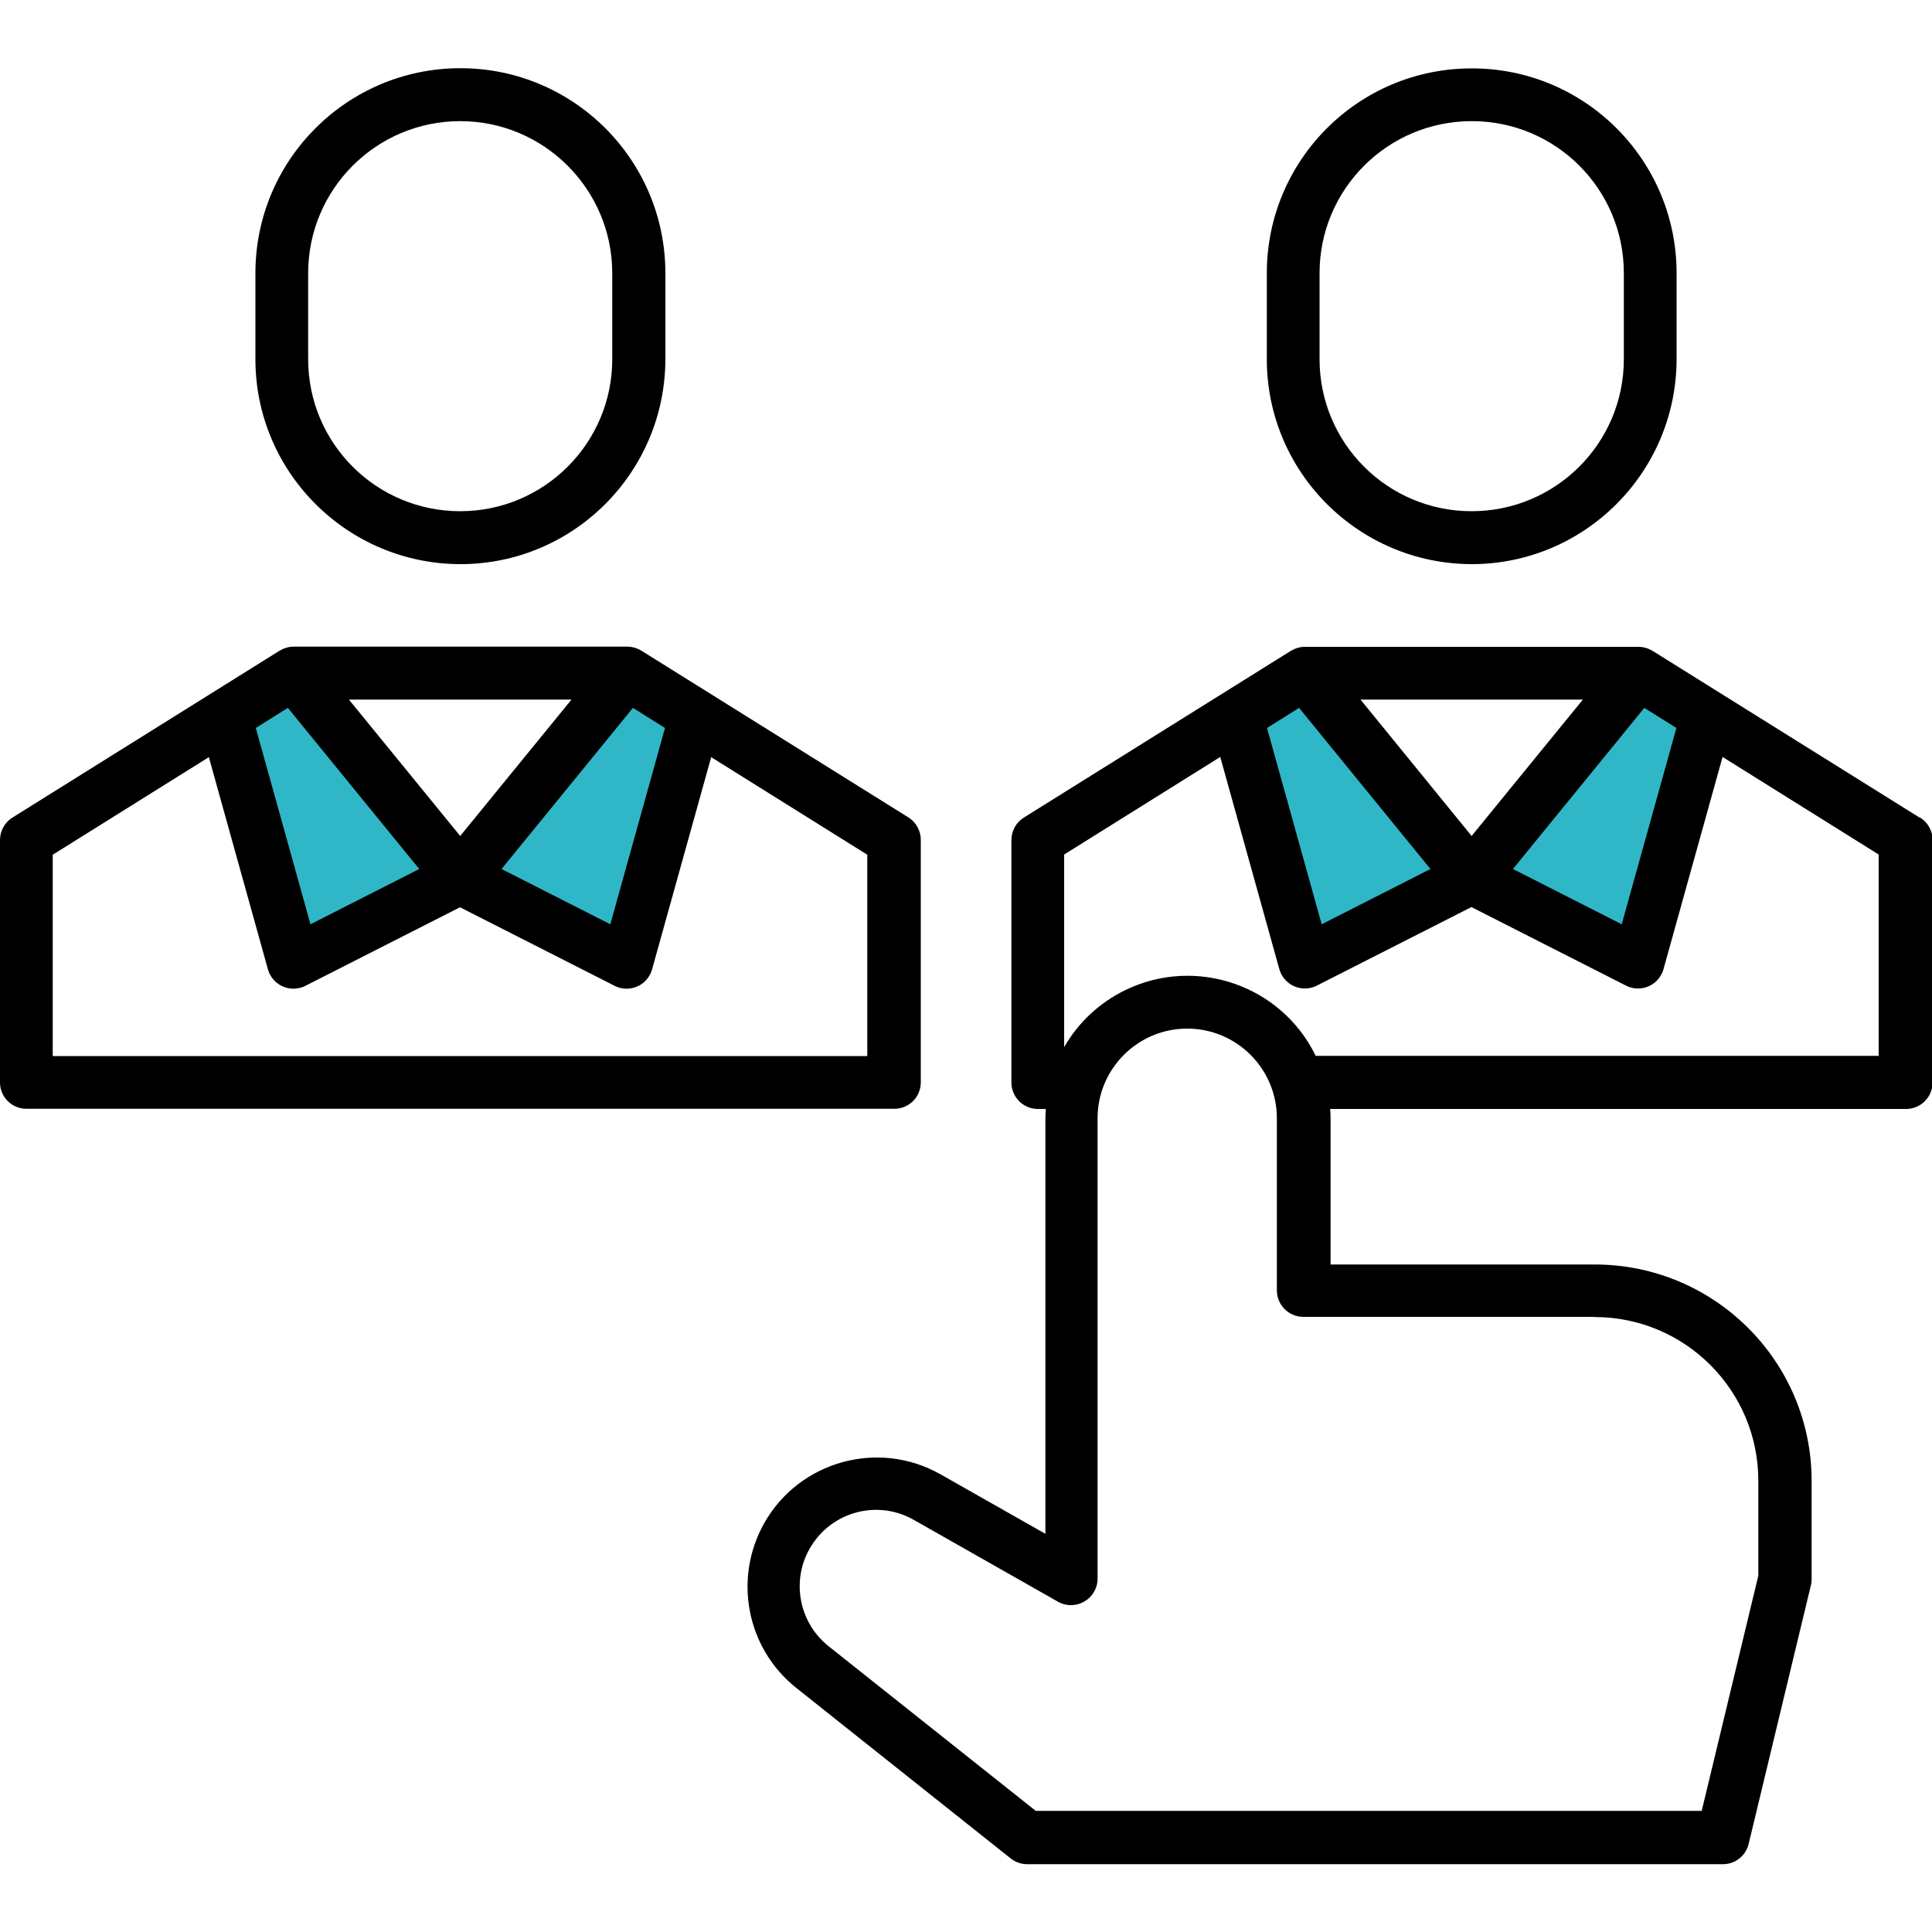
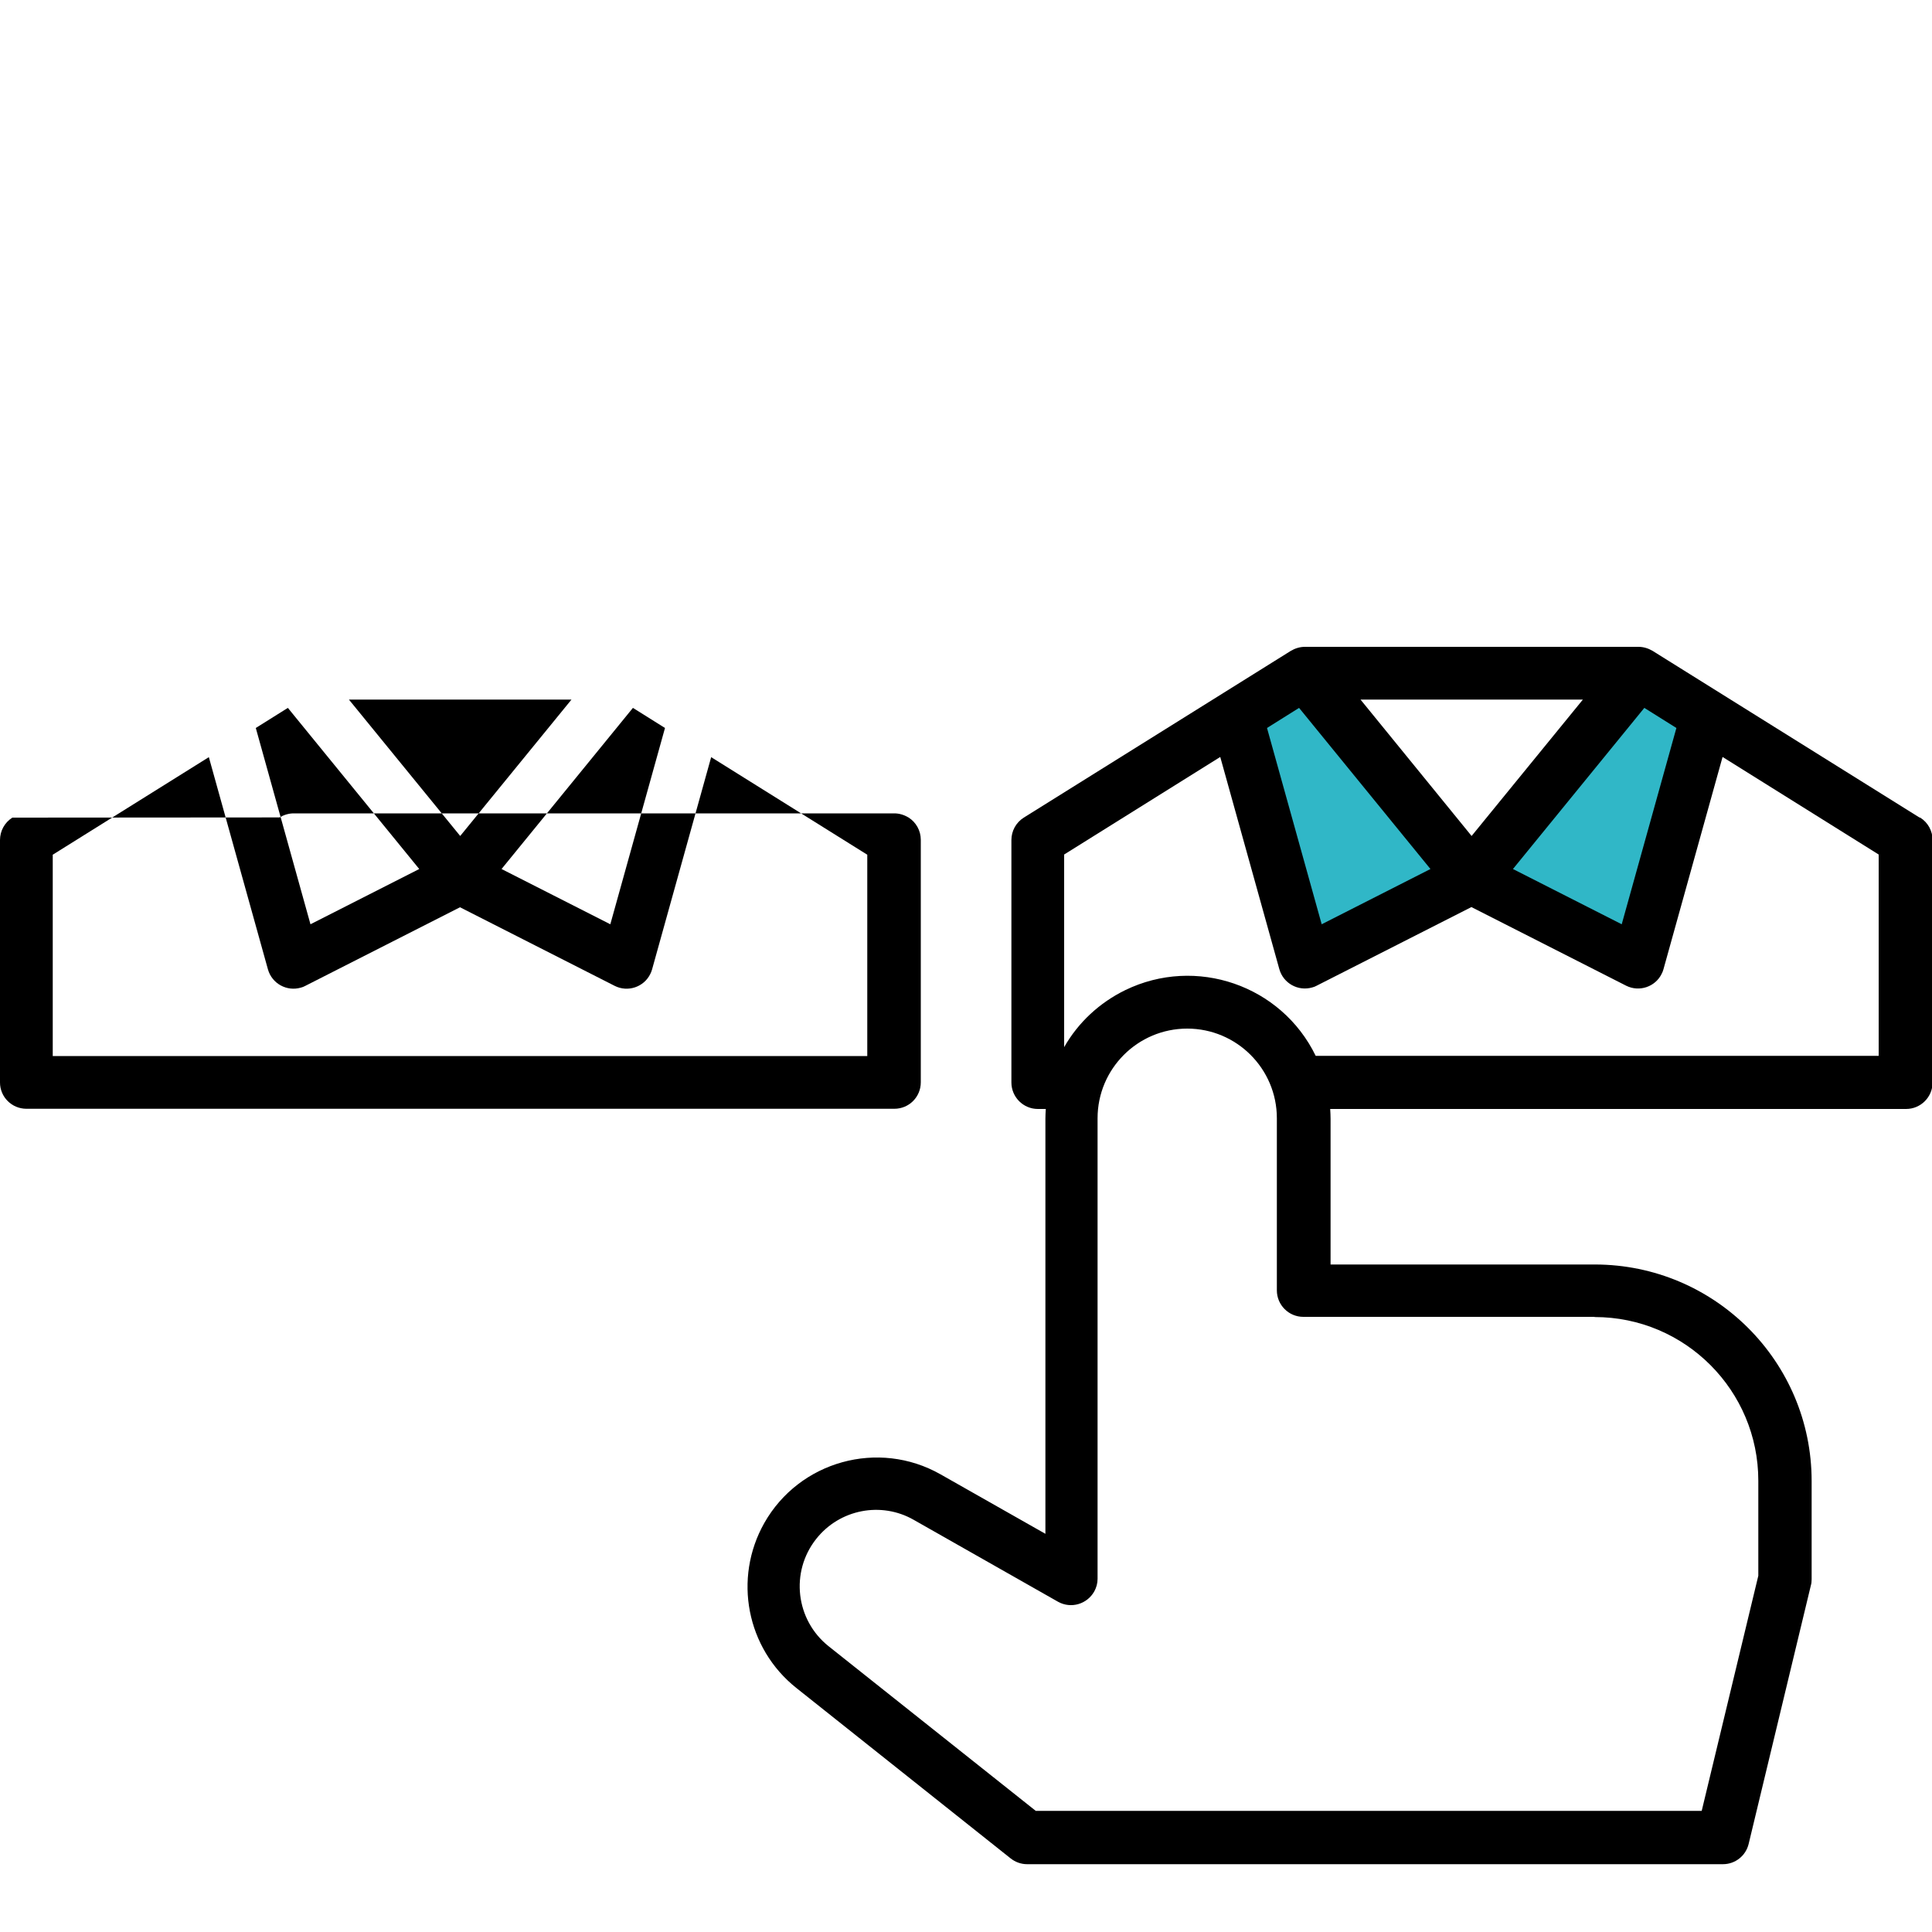
<svg xmlns="http://www.w3.org/2000/svg" id="Calque_1" data-name="Calque 1" version="1.1" viewBox="0 0 100 100">
  <defs>
    <style>
      .cls-1 {
        fill: #000;
      }

      .cls-1, .cls-2 {
        stroke-width: 0px;
      }

      .cls-2 {
        fill: #30b7c7;
      }
    </style>
  </defs>
-   <polygon class="cls-2" points="14.79 34.96 11.92 37.33 14.79 49.33 23.83 45.43 14.79 34.96" />
-   <polygon class="cls-2" points="33.28 34.96 36.15 37.33 33.28 49.33 24.24 45.43 33.28 34.96" />
  <polygon class="cls-2" points="66.93 34.96 64.06 37.33 66.93 49.33 75.97 45.43 66.93 34.96" />
  <polygon class="cls-2" points="85.42 34.96 88.29 37.33 85.42 49.33 76.38 45.43 85.42 34.96" />
  <g>
-     <path class="cls-1" d="M47.66,56.02v-12.55c0-.47-.24-.91-.64-1.16l-13.82-8.63c-.22-.13-.47-.21-.73-.21H15.2c-.26,0-.51.08-.73.21L.64,42.32C.24,42.57,0,43.01,0,43.48v12.55C0,56.78.61,57.39,1.37,57.39h44.92c.76,0,1.37-.61,1.37-1.37ZM21.7,44.98l-5.63,2.86-2.83-10.16,1.66-1.04,6.8,8.34ZM32.76,36.64l1.66,1.04-2.83,10.16-5.63-2.86,6.8-8.34ZM29.58,36.21l-5.76,7.06-5.76-7.06h11.51ZM44.92,54.66H2.73v-10.42l8.08-5.05,3.06,10.99c.21.73.97,1.15,1.7.94.08-.02.16-.05.23-.09l8.01-4.07,8.01,4.07c.68.34,1.51.06,1.84-.62.04-.08.07-.15.09-.23l3.06-10.99,8.08,5.05v10.42Z" />
-     <path class="cls-1" d="M23.83,29.2c5.85,0,10.6-4.75,10.61-10.61v-4.45c0-5.86-4.75-10.61-10.61-10.61-5.86,0-10.61,4.75-10.61,10.61v4.45c0,5.85,4.75,10.6,10.61,10.61ZM15.95,14.14c0-4.35,3.53-7.87,7.87-7.87s7.87,3.53,7.87,7.87v4.45c0,4.35-3.53,7.87-7.87,7.87-4.35,0-7.87-3.52-7.87-7.87v-4.45Z" />
-     <path class="cls-1" d="M76.17,29.2c5.85,0,10.6-4.75,10.61-10.61v-4.45c0-5.86-4.75-10.61-10.61-10.6-5.86,0-10.6,4.75-10.6,10.6v4.45c0,5.85,4.75,10.6,10.61,10.61ZM68.3,14.14c0-4.35,3.53-7.87,7.88-7.87,4.35,0,7.87,3.52,7.87,7.87v4.45c0,4.35-3.53,7.87-7.88,7.87-4.35,0-7.87-3.52-7.87-7.87v-4.45Z" />
+     <path class="cls-1" d="M47.66,56.02v-12.55c0-.47-.24-.91-.64-1.16c-.22-.13-.47-.21-.73-.21H15.2c-.26,0-.51.08-.73.21L.64,42.32C.24,42.57,0,43.01,0,43.48v12.55C0,56.78.61,57.39,1.37,57.39h44.92c.76,0,1.37-.61,1.37-1.37ZM21.7,44.98l-5.63,2.86-2.83-10.16,1.66-1.04,6.8,8.34ZM32.76,36.64l1.66,1.04-2.83,10.16-5.63-2.86,6.8-8.34ZM29.58,36.21l-5.76,7.06-5.76-7.06h11.51ZM44.92,54.66H2.73v-10.42l8.08-5.05,3.06,10.99c.21.73.97,1.15,1.7.94.08-.02.16-.05.23-.09l8.01-4.07,8.01,4.07c.68.34,1.51.06,1.84-.62.04-.08.07-.15.09-.23l3.06-10.99,8.08,5.05v10.42Z" />
    <path class="cls-1" d="M99.36,42.32l-13.82-8.63c-.22-.13-.47-.21-.73-.21h-17.27c-.26,0-.51.08-.73.21l-13.82,8.63c-.4.25-.64.69-.64,1.16v12.55c0,.75.61,1.37,1.37,1.37h.41c-.01.16-.02.33-.02.5v21.49l-5.43-3.08c-3.21-1.82-7.3-.69-9.12,2.52-1.62,2.87-.92,6.49,1.66,8.54l11.09,8.82c.24.19.54.3.85.3h36.02c.63,0,1.18-.43,1.33-1.05l3.22-13.38c.03-.1.04-.21.04-.32v-5.08c0-6.19-5.02-11.2-11.21-11.21h-13.69v-7.55c0-.17-.01-.33-.02-.5h29.81c.75,0,1.37-.61,1.37-1.37h0v-12.55c0-.47-.24-.91-.64-1.16ZM67.24,36.64l6.8,8.34-5.63,2.86-2.83-10.16,1.66-1.04ZM81.93,36.21l-5.76,7.06-5.75-7.06h11.51ZM85.11,36.64l1.66,1.04-2.83,10.16-5.63-2.86,6.8-8.34ZM82.54,68.17c4.68,0,8.47,3.8,8.47,8.47v4.92l-2.93,12.17h-34.47l-10.72-8.52c-1.71-1.36-2-3.85-.64-5.56,1.21-1.53,3.36-1.95,5.05-.98l7.47,4.24c.67.37,1.5.12,1.87-.54.11-.2.17-.42.17-.65v-23.84c0-2.56,2.08-4.64,4.64-4.64s4.64,2.08,4.64,4.64v8.91c0,.75.61,1.37,1.37,1.37h15.07ZM97.27,54.65h-29.17c-1.78-3.66-6.2-5.18-9.86-3.4-1.33.65-2.43,1.67-3.16,2.95v-9.97l8.08-5.05,3.06,10.99c.21.73.97,1.15,1.7.94.08-.02.16-.05.23-.09l8.01-4.07,8.01,4.07c.68.34,1.51.06,1.84-.62.04-.08.07-.15.09-.23l3.06-10.99,8.08,5.05v10.42Z" />
  </g>
</svg>